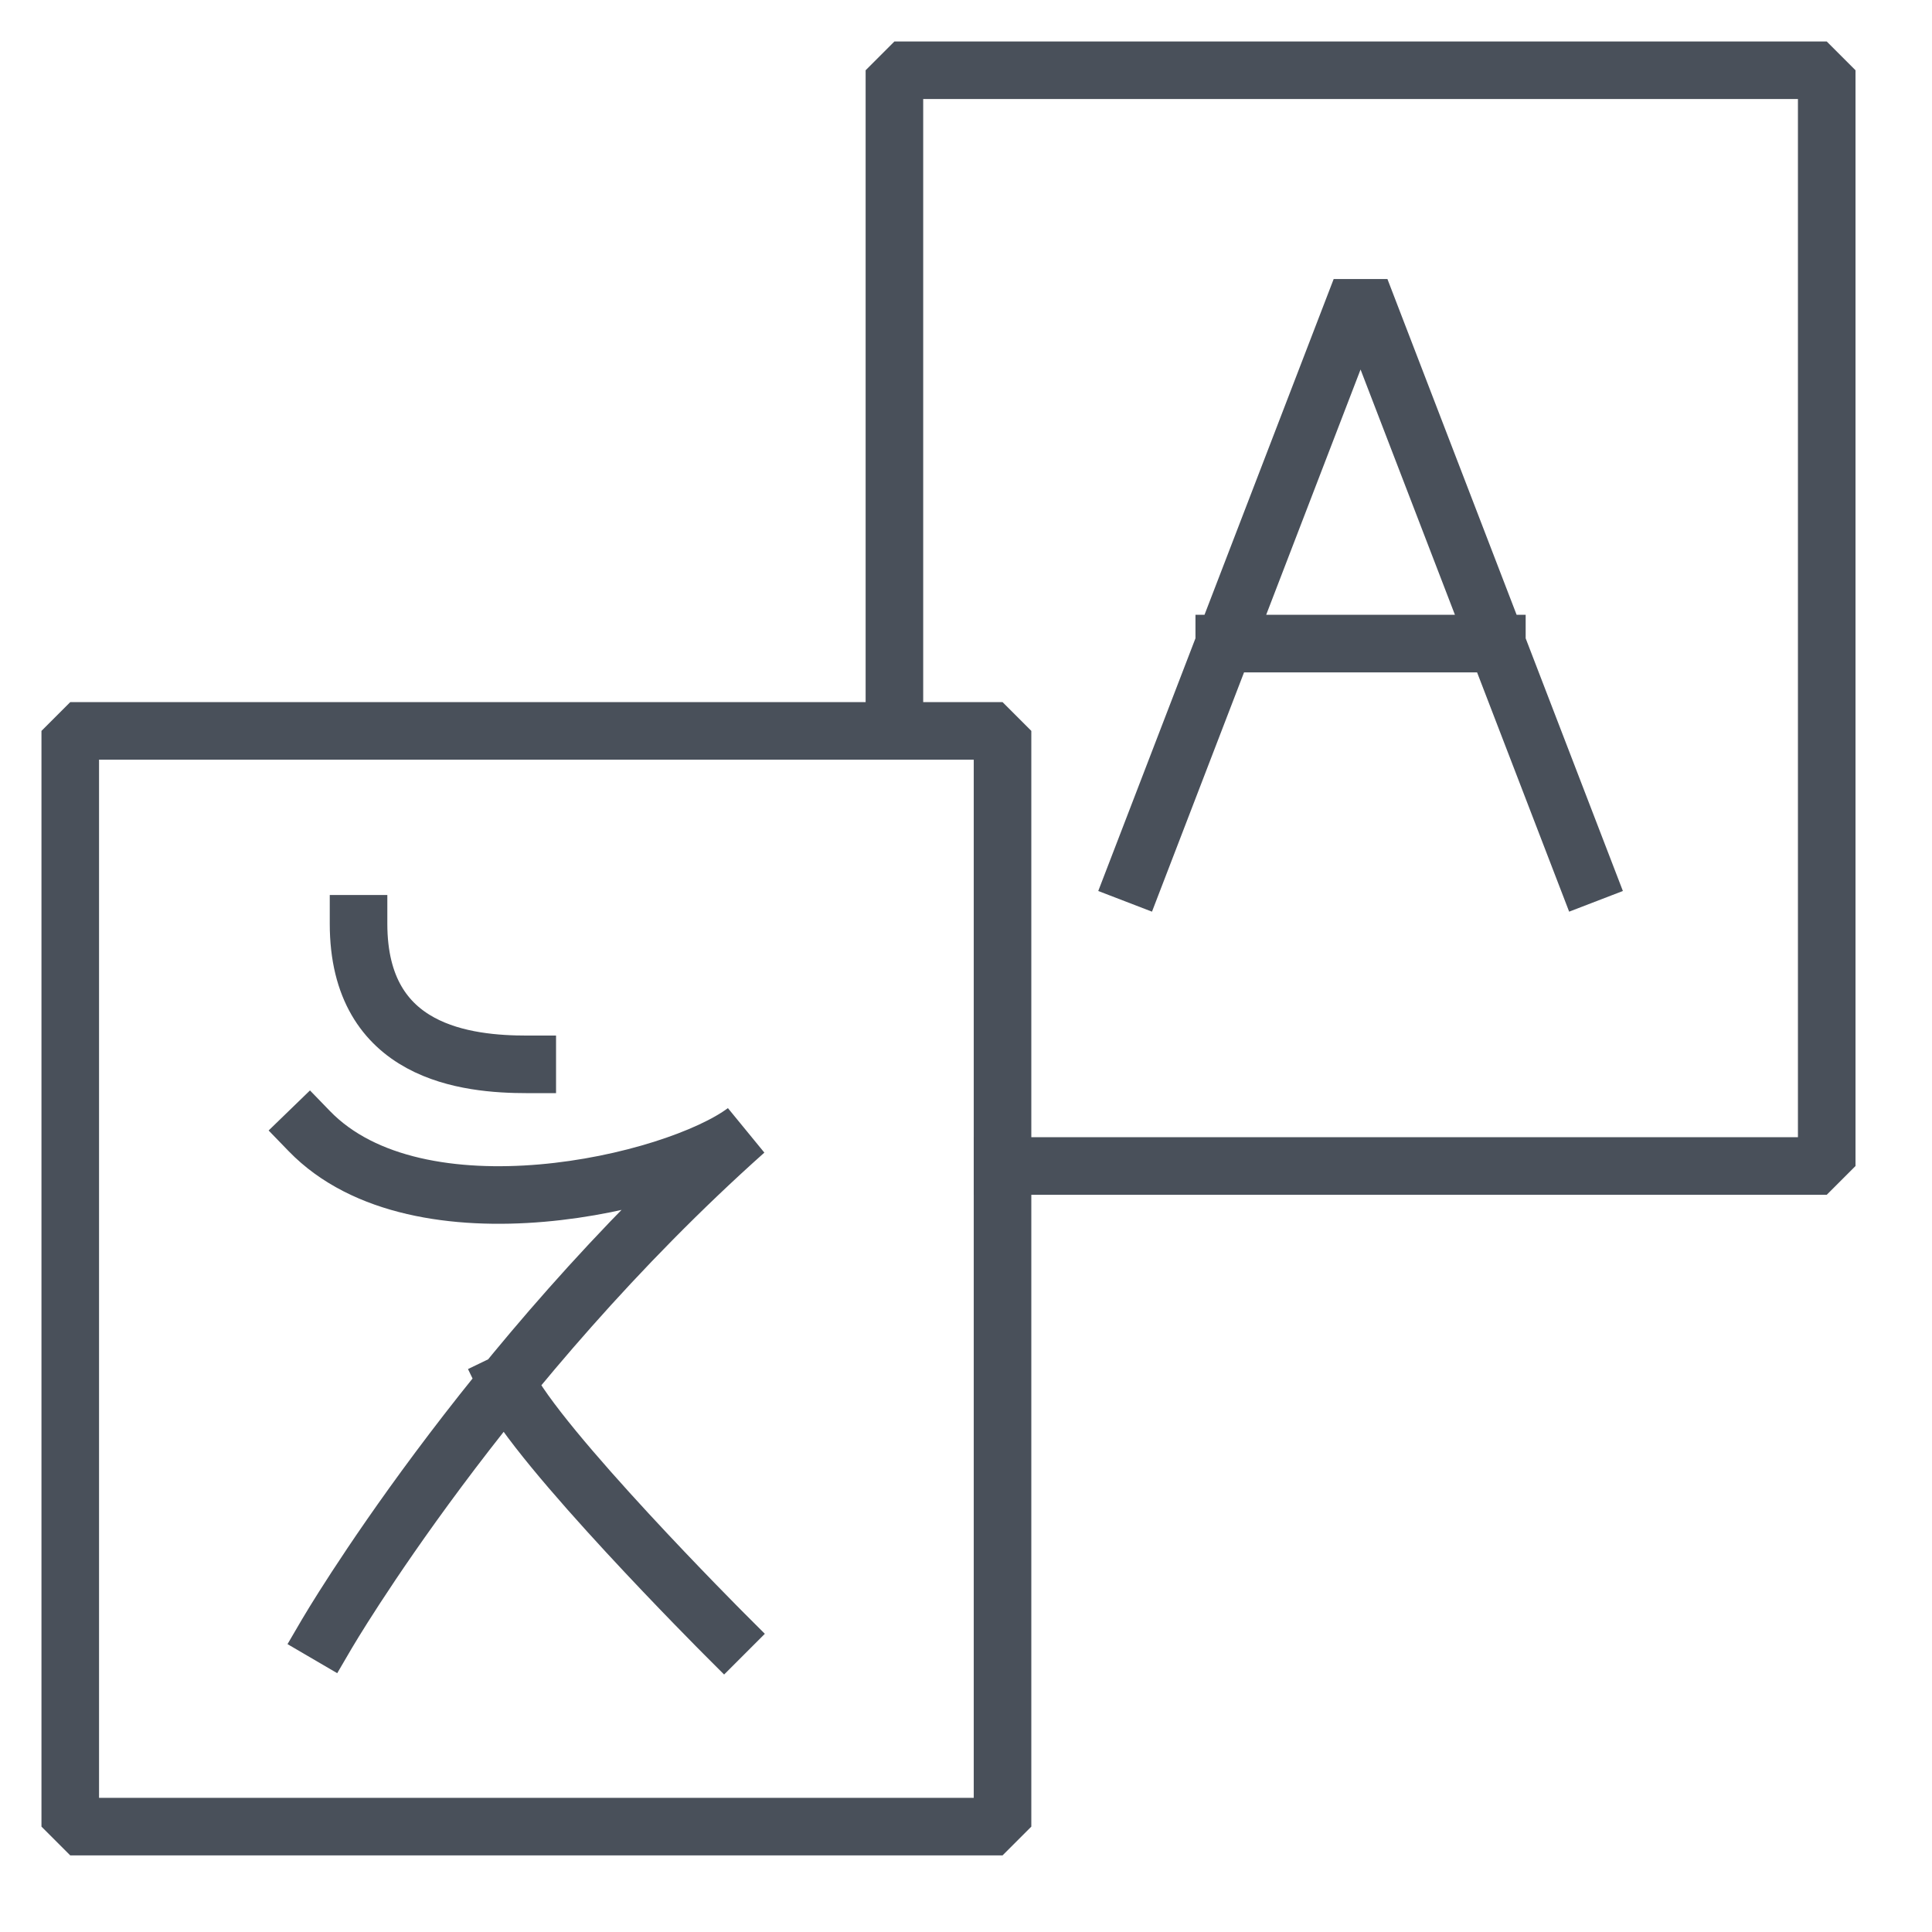
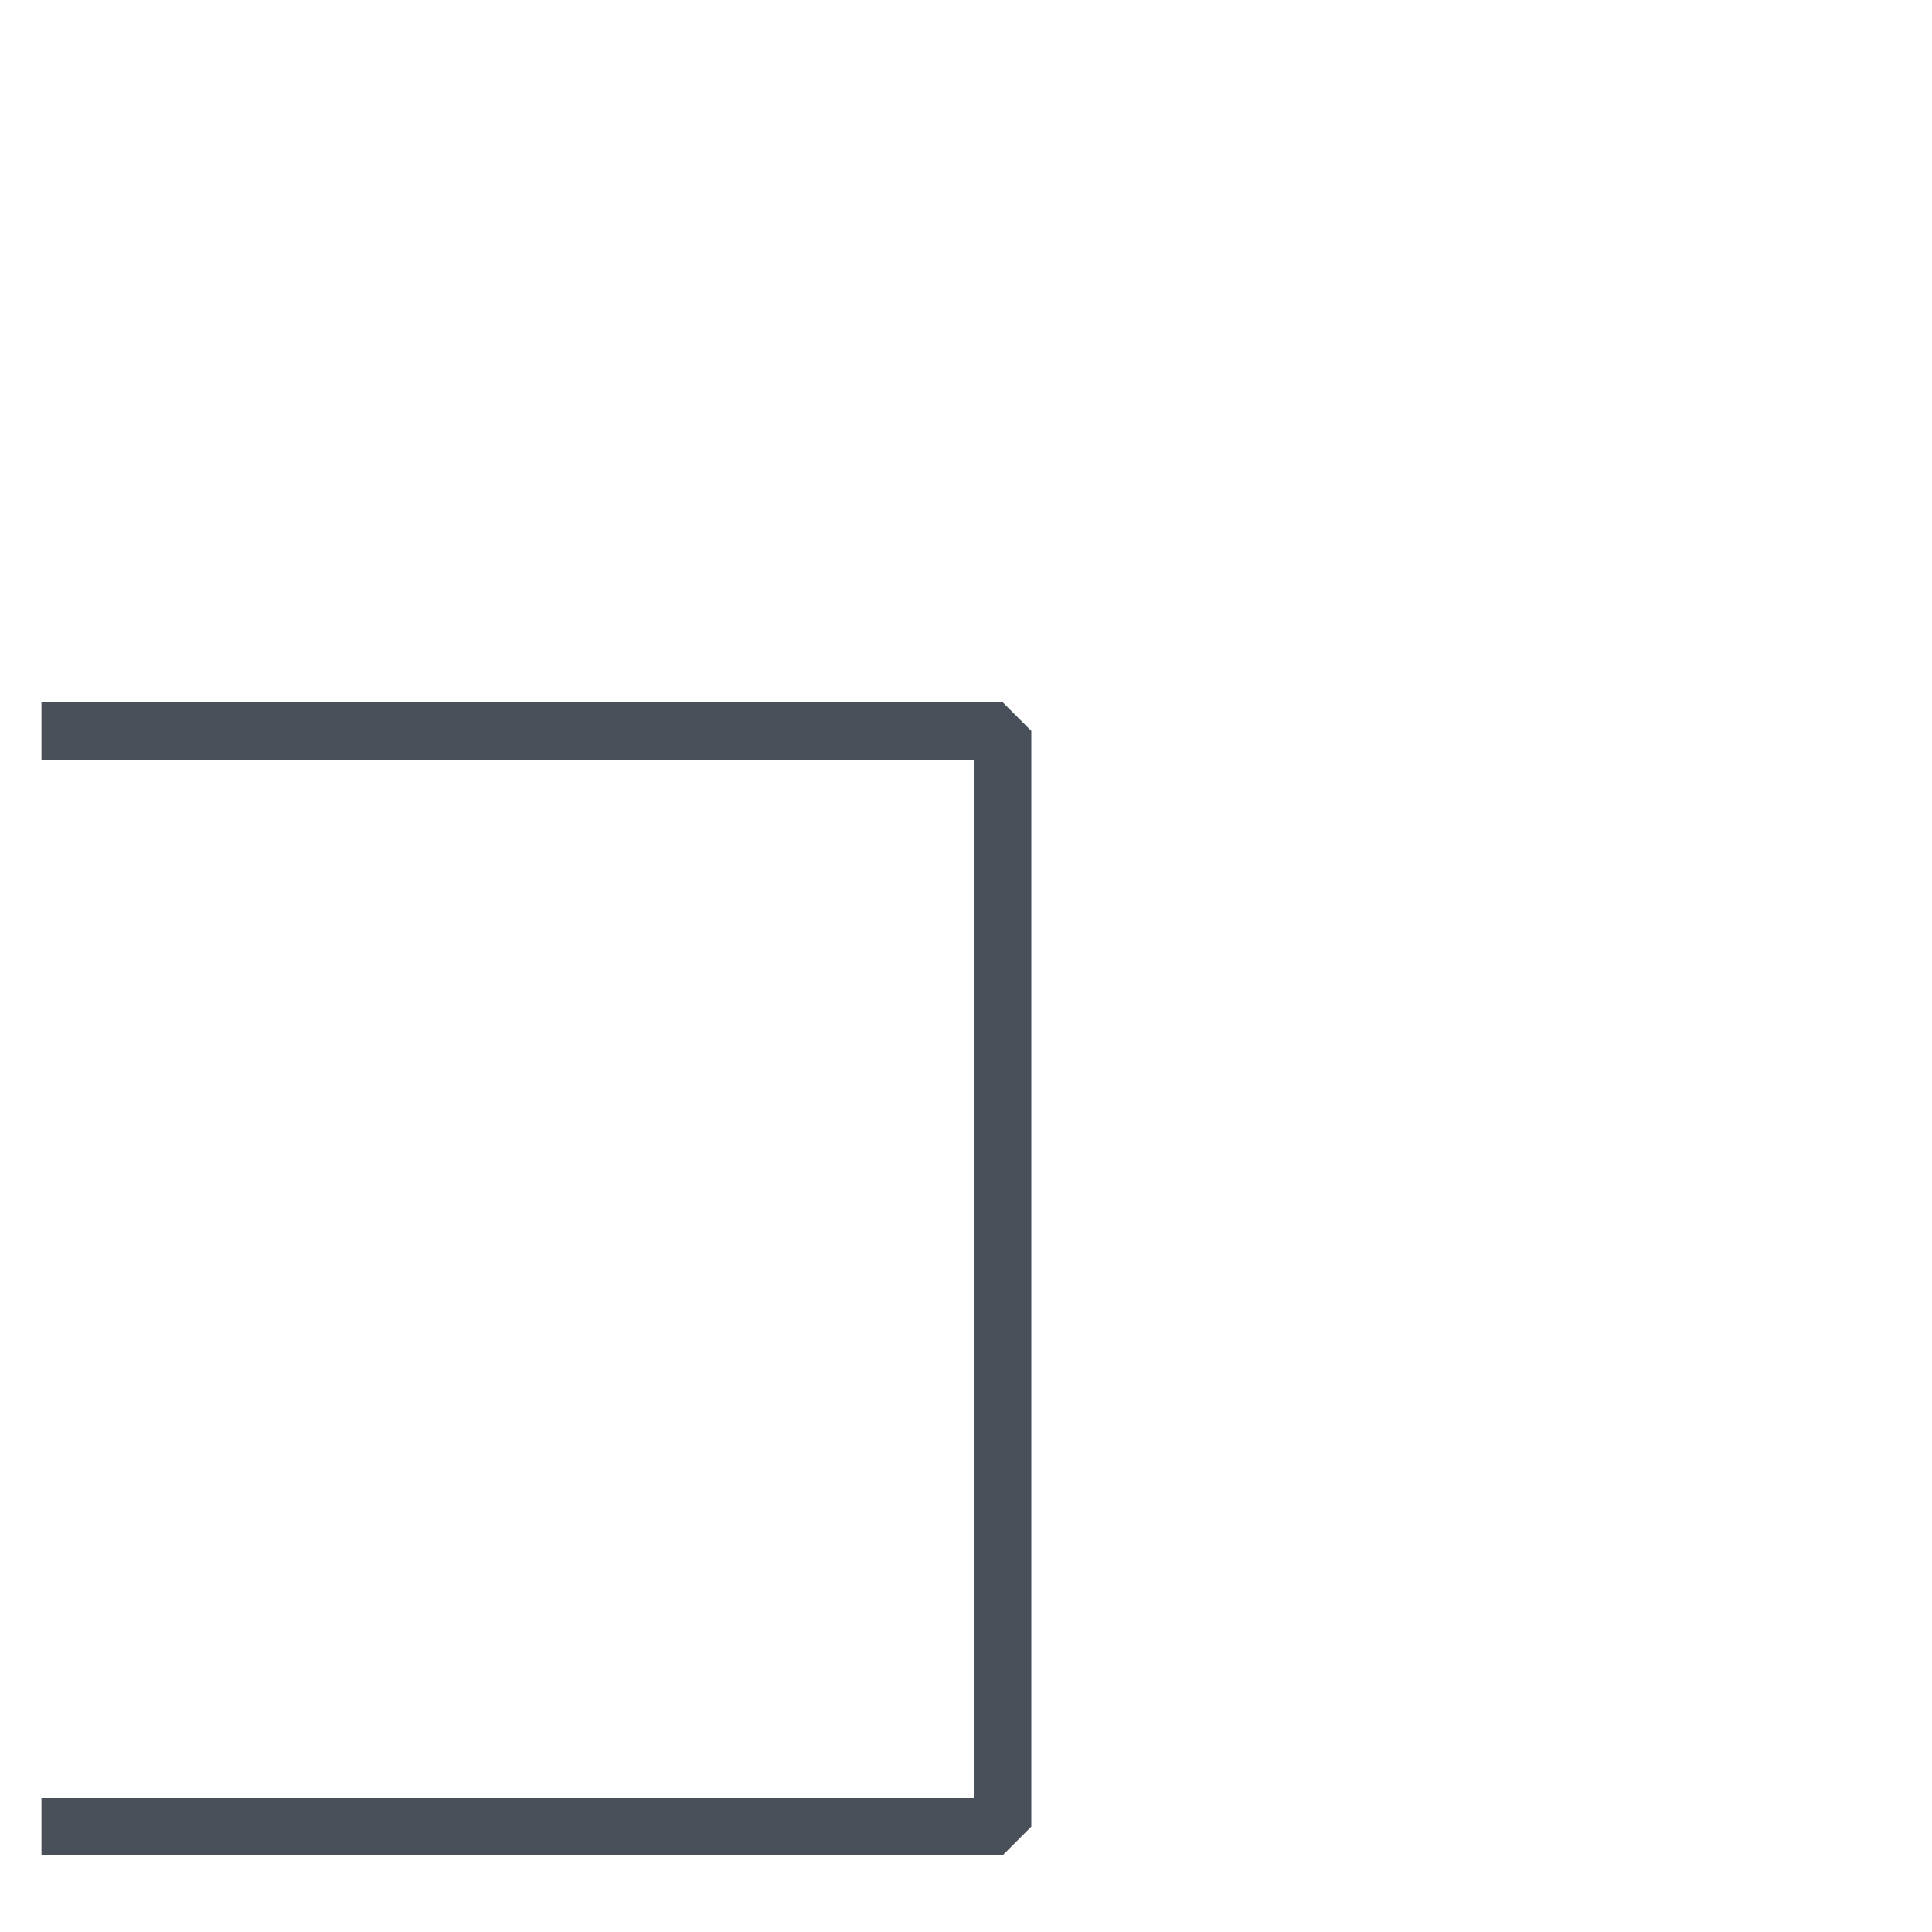
<svg xmlns="http://www.w3.org/2000/svg" width="55" height="55" viewBox="0 0 55 55">
  <g fill="none" fill-rule="evenodd">
    <g>
      <g>
-         <path stroke="#49505A" stroke-linecap="square" stroke-linejoin="bevel" stroke-width="1.639" d="M28.54 33.194L52.003 33.194 52.003 2 25.462 2 25.462 20.806" transform="translate(-1121 -2082) translate(1121 2082)" />
-         <path stroke="#49505A" stroke-linecap="square" stroke-linejoin="bevel" stroke-width="1.639" d="M2 52L28.54 52 28.54 20.807 2 20.807z" transform="translate(-1121 -2082) translate(1121 2082)" />
-         <path stroke="#49505A" stroke-linecap="square" stroke-linejoin="bevel" stroke-width="1.639" d="M8.806 32.201c3.102 3.202 10.408 1.502 12.408 0-7.405 6.605-11.908 14.31-11.908 14.31M14.417 39.356c.894 1.852 6.197 7.155 6.197 7.155M15.01 30.3c-1.701 0-4.803-.3-4.803-4.002M45.141 24.894L38.732 8.237 32.324 24.894M34.852 18.322L42.613 18.322" transform="translate(-1121 -2082) translate(1121 2082)" />
+         <path stroke="#49505A" stroke-linecap="square" stroke-linejoin="bevel" stroke-width="1.639" d="M2 52L28.54 52 28.54 20.807 2 20.807" transform="translate(-1121 -2082) translate(1121 2082)" />
      </g>
    </g>
  </g>
</svg>